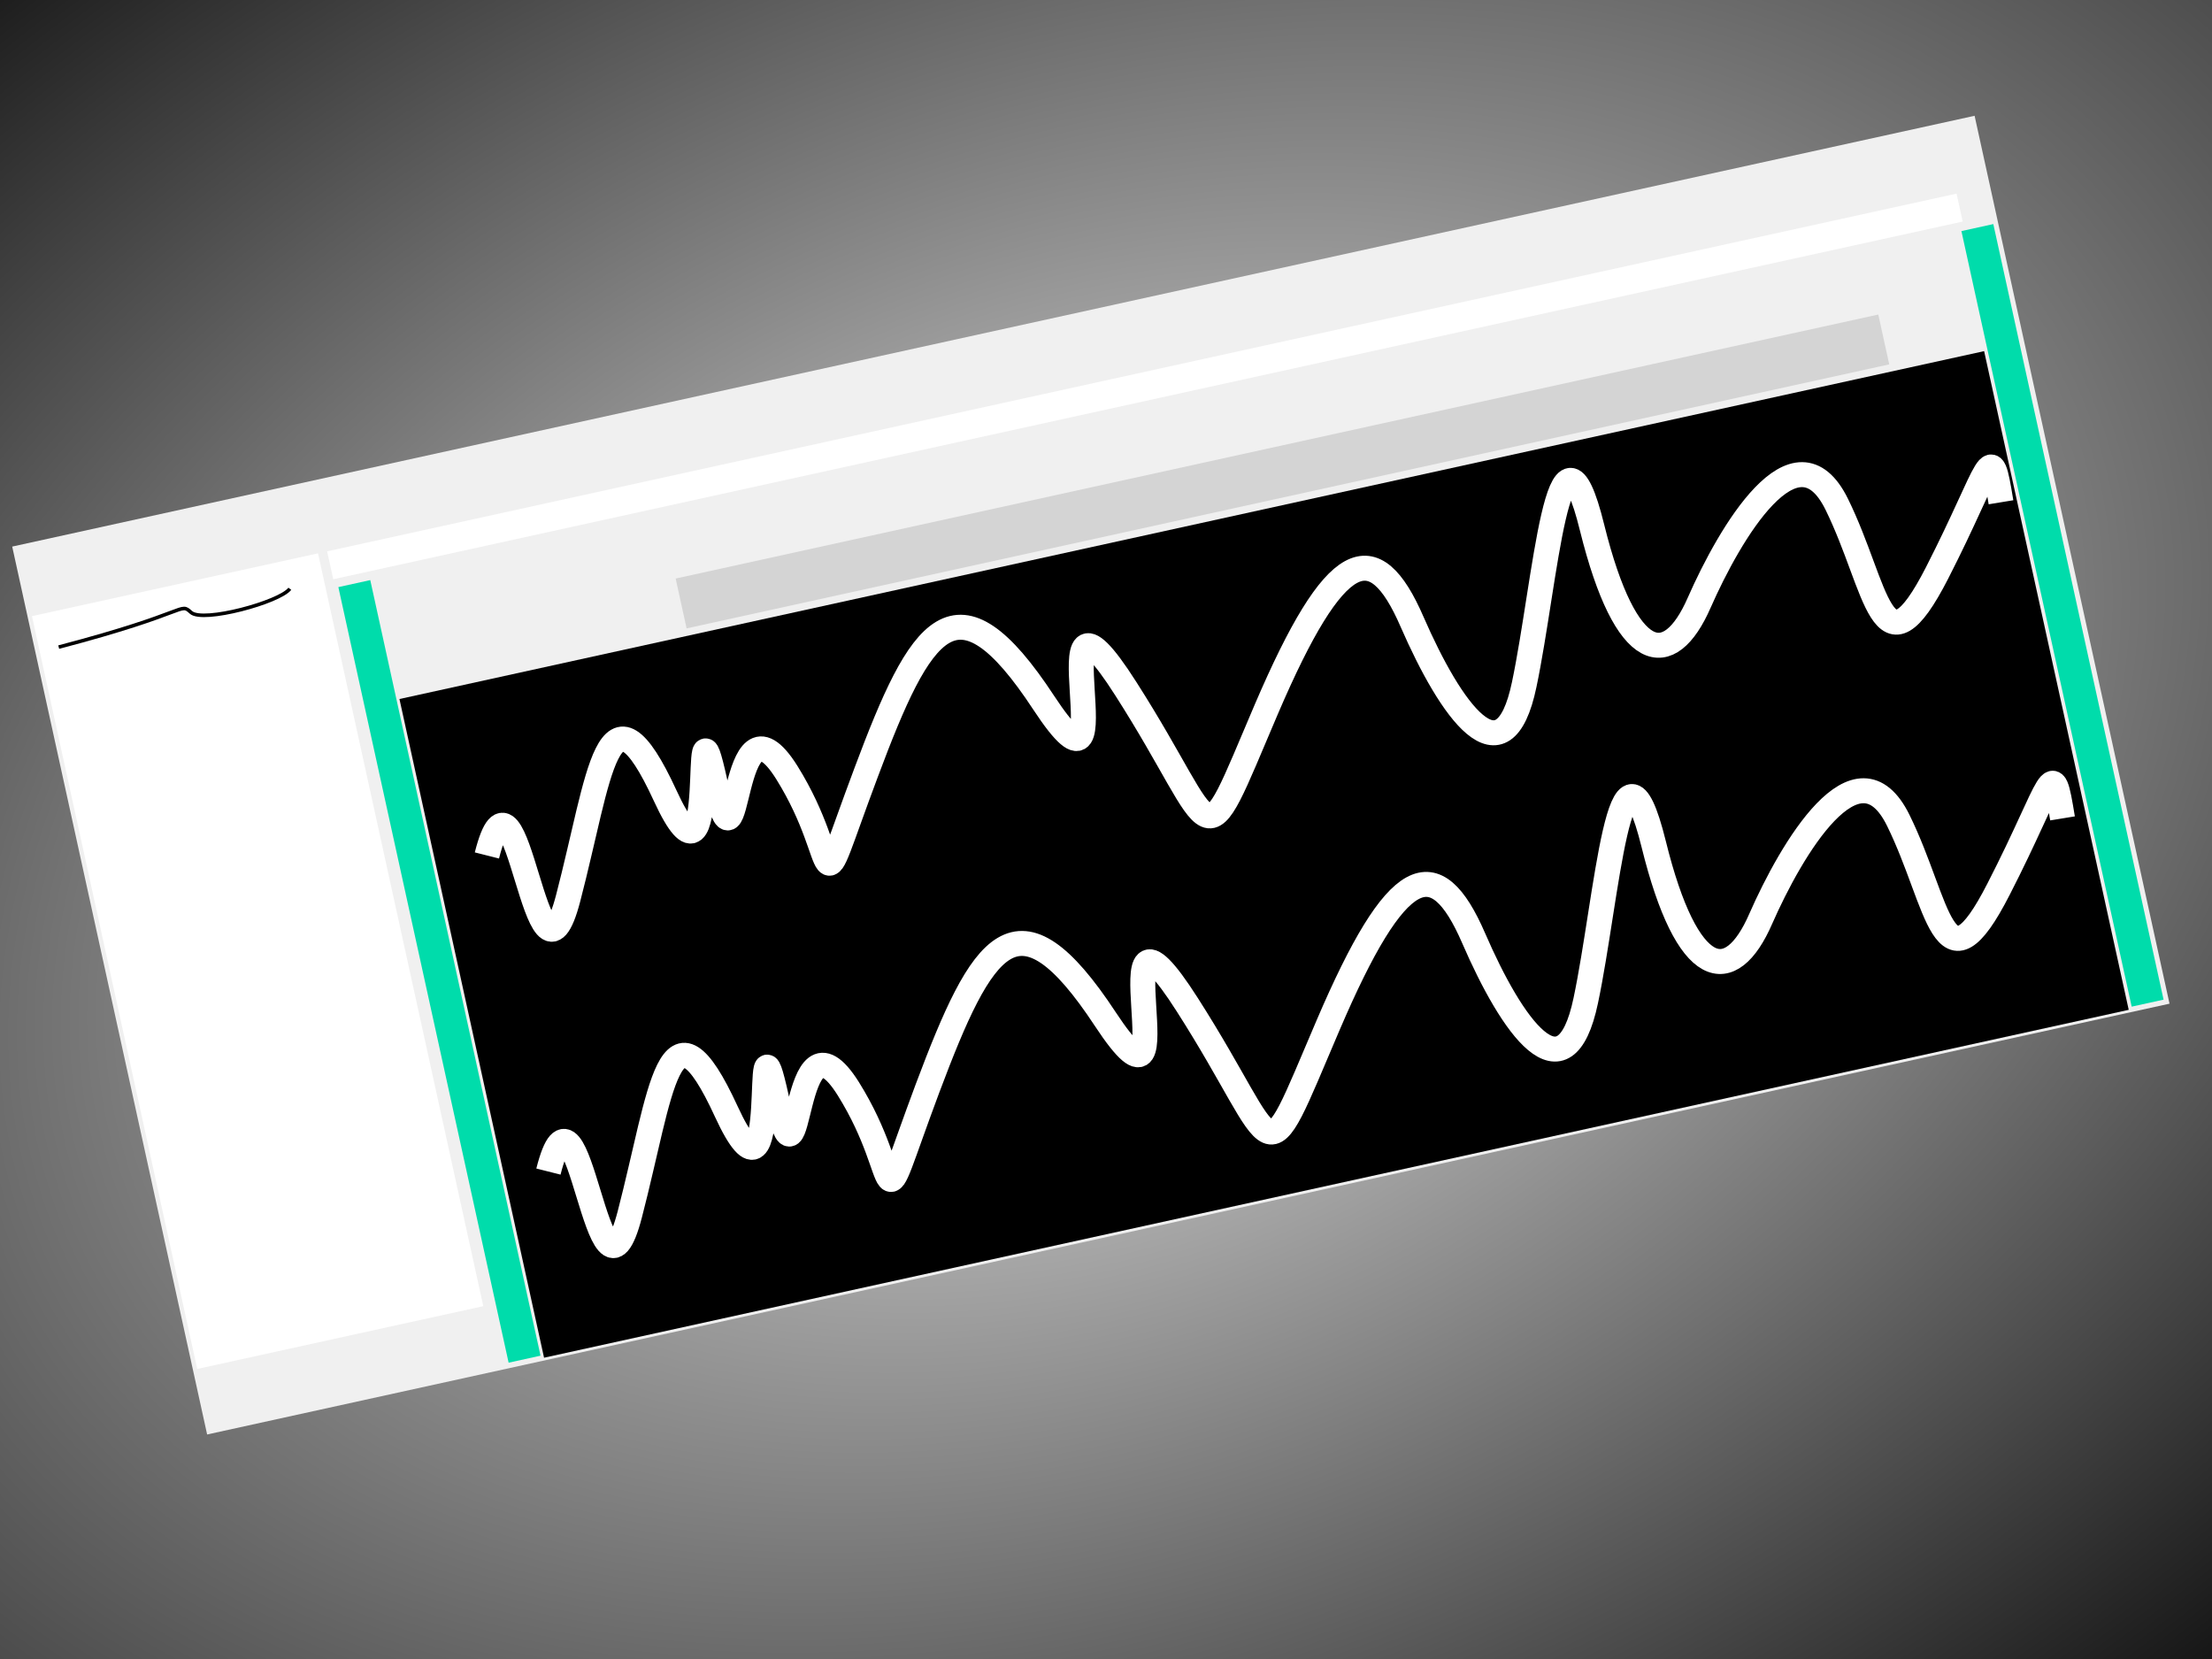
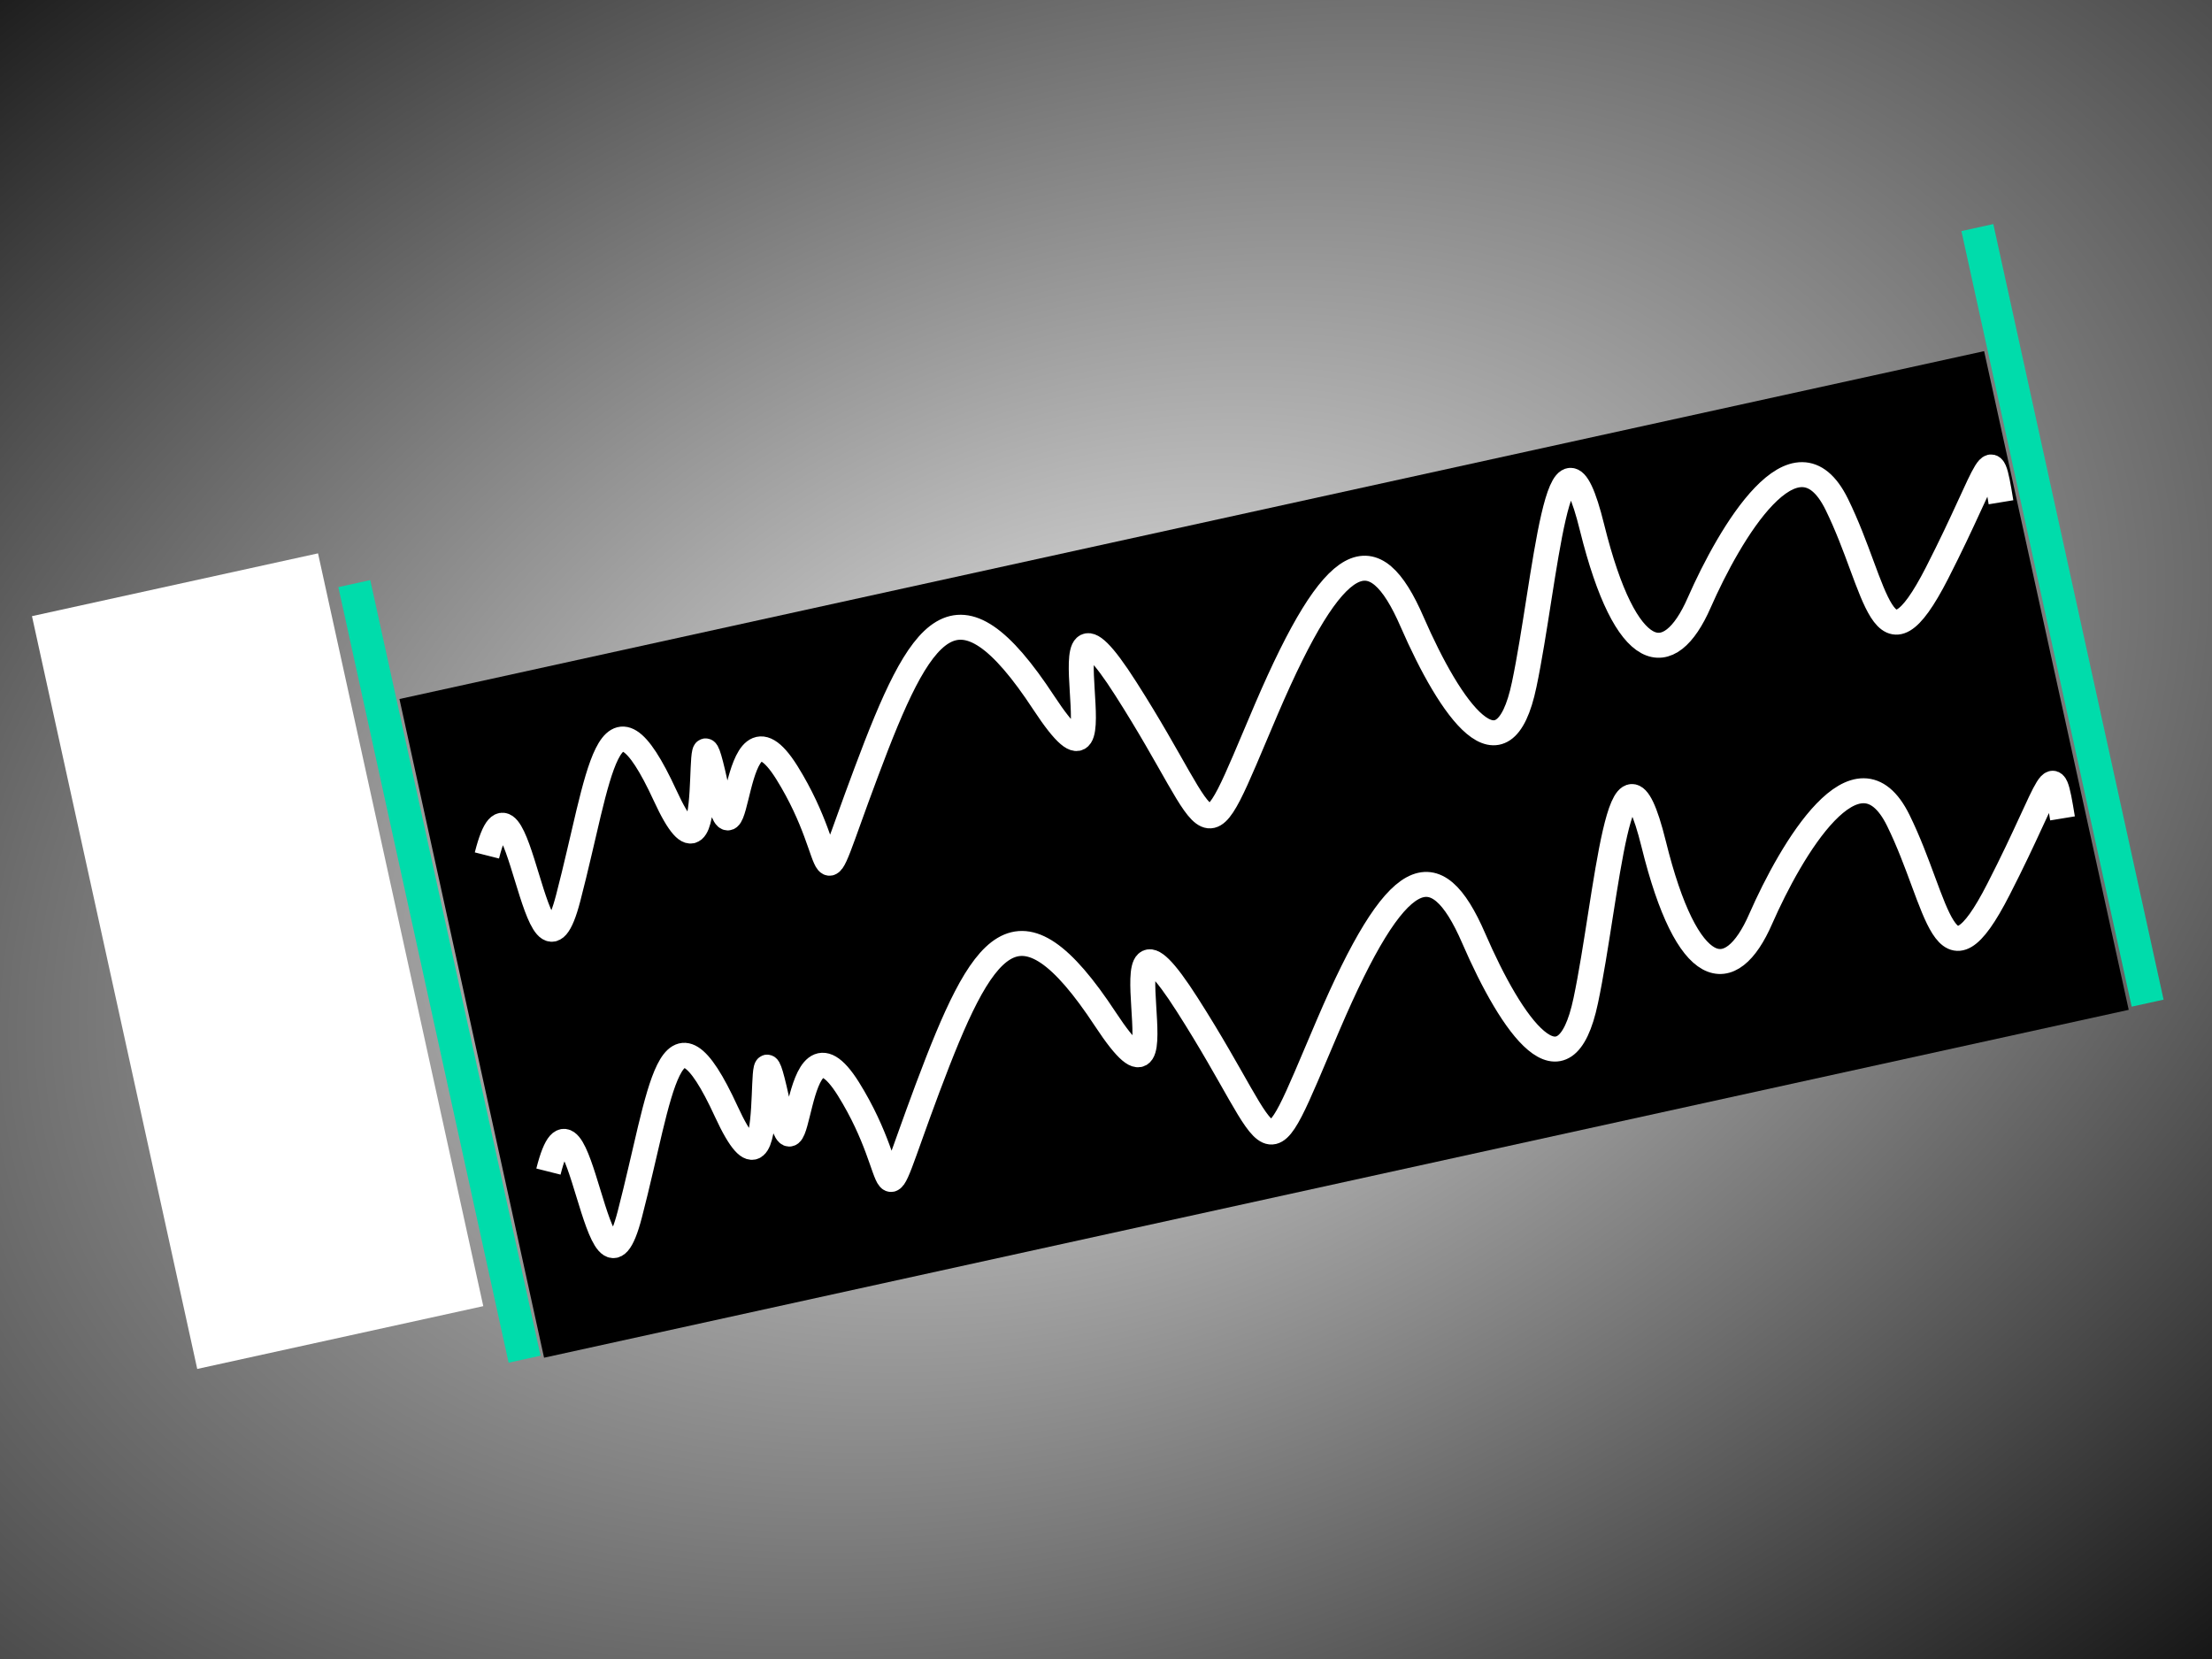
<svg xmlns="http://www.w3.org/2000/svg" xmlns:xlink="http://www.w3.org/1999/xlink" viewBox="0 0 400 300" height="300" width="400">
  <defs>
    <radialGradient gradientUnits="userSpaceOnUse" gradientTransform="matrix(1.634 -.669 .451 1.101 -208.624 114.238)" r="218.9" fy="154.296" fx="205.842" cy="154.296" cx="205.842" id="b" xlink:href="#a" />
    <linearGradient id="a">
      <stop offset="0" stop-color="#eaeaea" />
      <stop offset="1" />
    </linearGradient>
    <filter id="c" x="-.096" width="1.191" y="-.219" height="1.438" color-interpolation-filters="sRGB">
      <feGaussianBlur stdDeviation="14.241" />
    </filter>
  </defs>
  <path fill="url(#b)" d="M-21.591-22.643H416.21v338.144H-21.591z" />
-   <path filter="url(#c)" d="M33.047 95.887h357.198v156.001H33.047z" transform="rotate(-12.382 50.033 222.083)" />
-   <path d="M2.207 98.84L357.07 20.937l35.249 160.56-354.863 77.904z" fill="#f0f0f0" />
  <path d="M5.782 111.42l51.727-11.356 29.884 136.128-51.727 11.356z" fill="#fff" />
  <path d="M72.235 126.406l286.557-62.909L384.94 182.61 98.384 245.517z" />
  <path d="M61.186 106.168l5.77-1.267L97.743 245.15l-5.769 1.266zM354.686 41.786l5.769-1.266 30.789 140.248-5.77 1.266z" fill="#00dcab" />
-   <path d="M59.157 99.703L353.81 35.017l1.106 5.042-294.652 64.685z" fill="#fff" />
-   <path d="M122.18 104.618l217.474-47.743 1.98 9.017-217.475 47.743z" fill="#d4d4d4" />
  <path d="M99.175 211.857c5.493-21.735 8.952 29.895 14.71 7.746 5.758-22.148 7.056-41.235 17.468-18.57 10.472 22.701 4.438-23.536 9.088-2.351 4.662 21.233 2.417-18.62 12.974-1.781 10.508 16.85 4.417 26.368 14.309-.093 9.941-26.472 16.223-36.743 32.166-12.498 15.932 24.196-2.384-29.61 14.828-2.595 17.26 27.004 13.024 32.71 25.449 3.661 12.461-29.108 19.423-31.653 26.332-15.69 6.899 15.915 16.403 29.582 20.256 11.255 3.864-18.277 6.145-53.027 12.272-28.355 6.08 24.682 13.952 26.054 19.384 13.53 5.49-12.486 17.424-32.891 24.863-17.755 7.439 15.135 8.068 32.122 18.126 12.433 10.07-19.64 9.625-24.674 11.57-12.804M88.049 154.693c5.493-21.735 8.94 29.848 14.699 7.699 5.768-22.1 7.056-41.236 17.527-18.534 10.413 22.665 4.379-23.573 9.04-2.34 4.661 21.234 2.406-18.669 12.963-1.83 10.508 16.851 4.427 26.418 14.368-.054 9.893-26.461 16.223-36.743 32.107-12.536 15.943 24.245-2.374-29.562 14.838-2.546 17.26 27.004 13.025 32.71 25.439 3.612 12.472-29.06 19.434-31.604 26.332-15.69 6.958 15.954 16.452 29.571 20.267 11.304 3.853-18.326 6.193-53.038 12.272-28.355 6.128 24.672 13.941 26.005 19.384 13.53 5.49-12.487 17.424-32.892 24.862-17.756 7.44 15.136 8.058 32.074 18.127 12.434 10.059-19.689 9.614-24.723 11.57-12.805" fill="none" stroke="#fff" stroke-width="4.517" />
-   <path d="M10.618 117.015c23.93-6.27 21.781-8.186 23.93-6.27 2.148 1.917 16.01-1.837 17.862-4.277" fill="none" stroke="#000" stroke-width=".645" />
</svg>